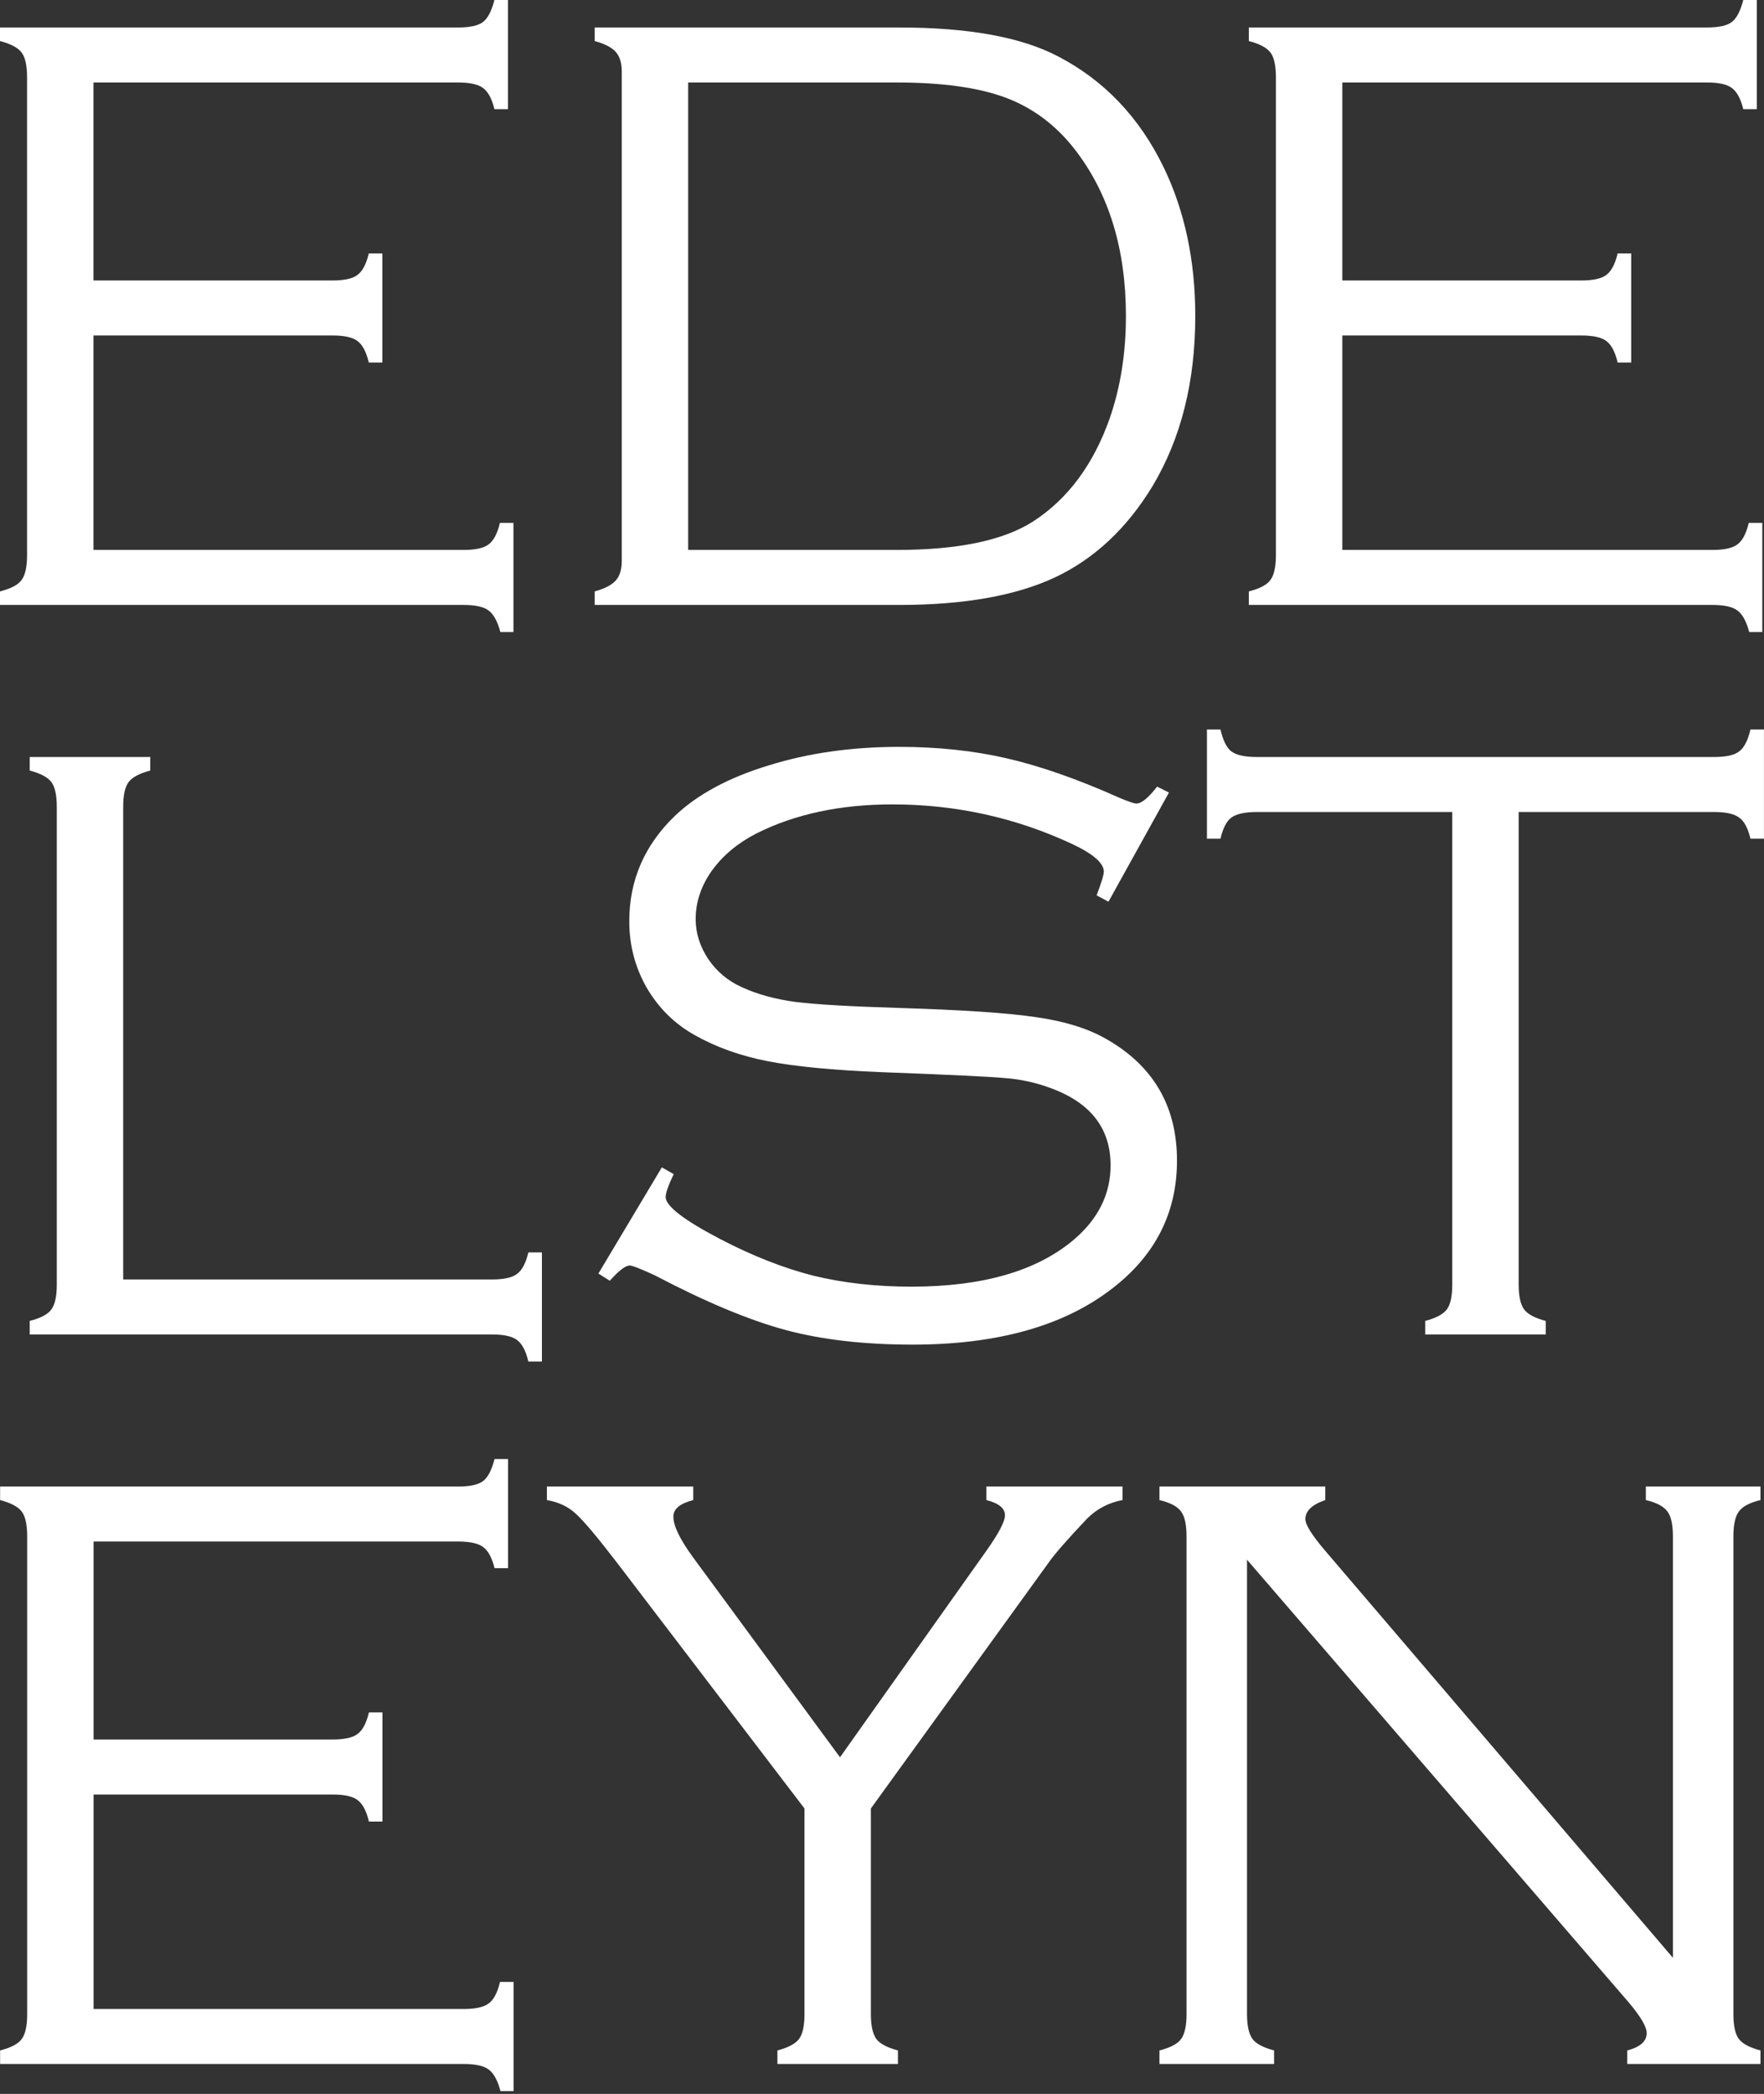
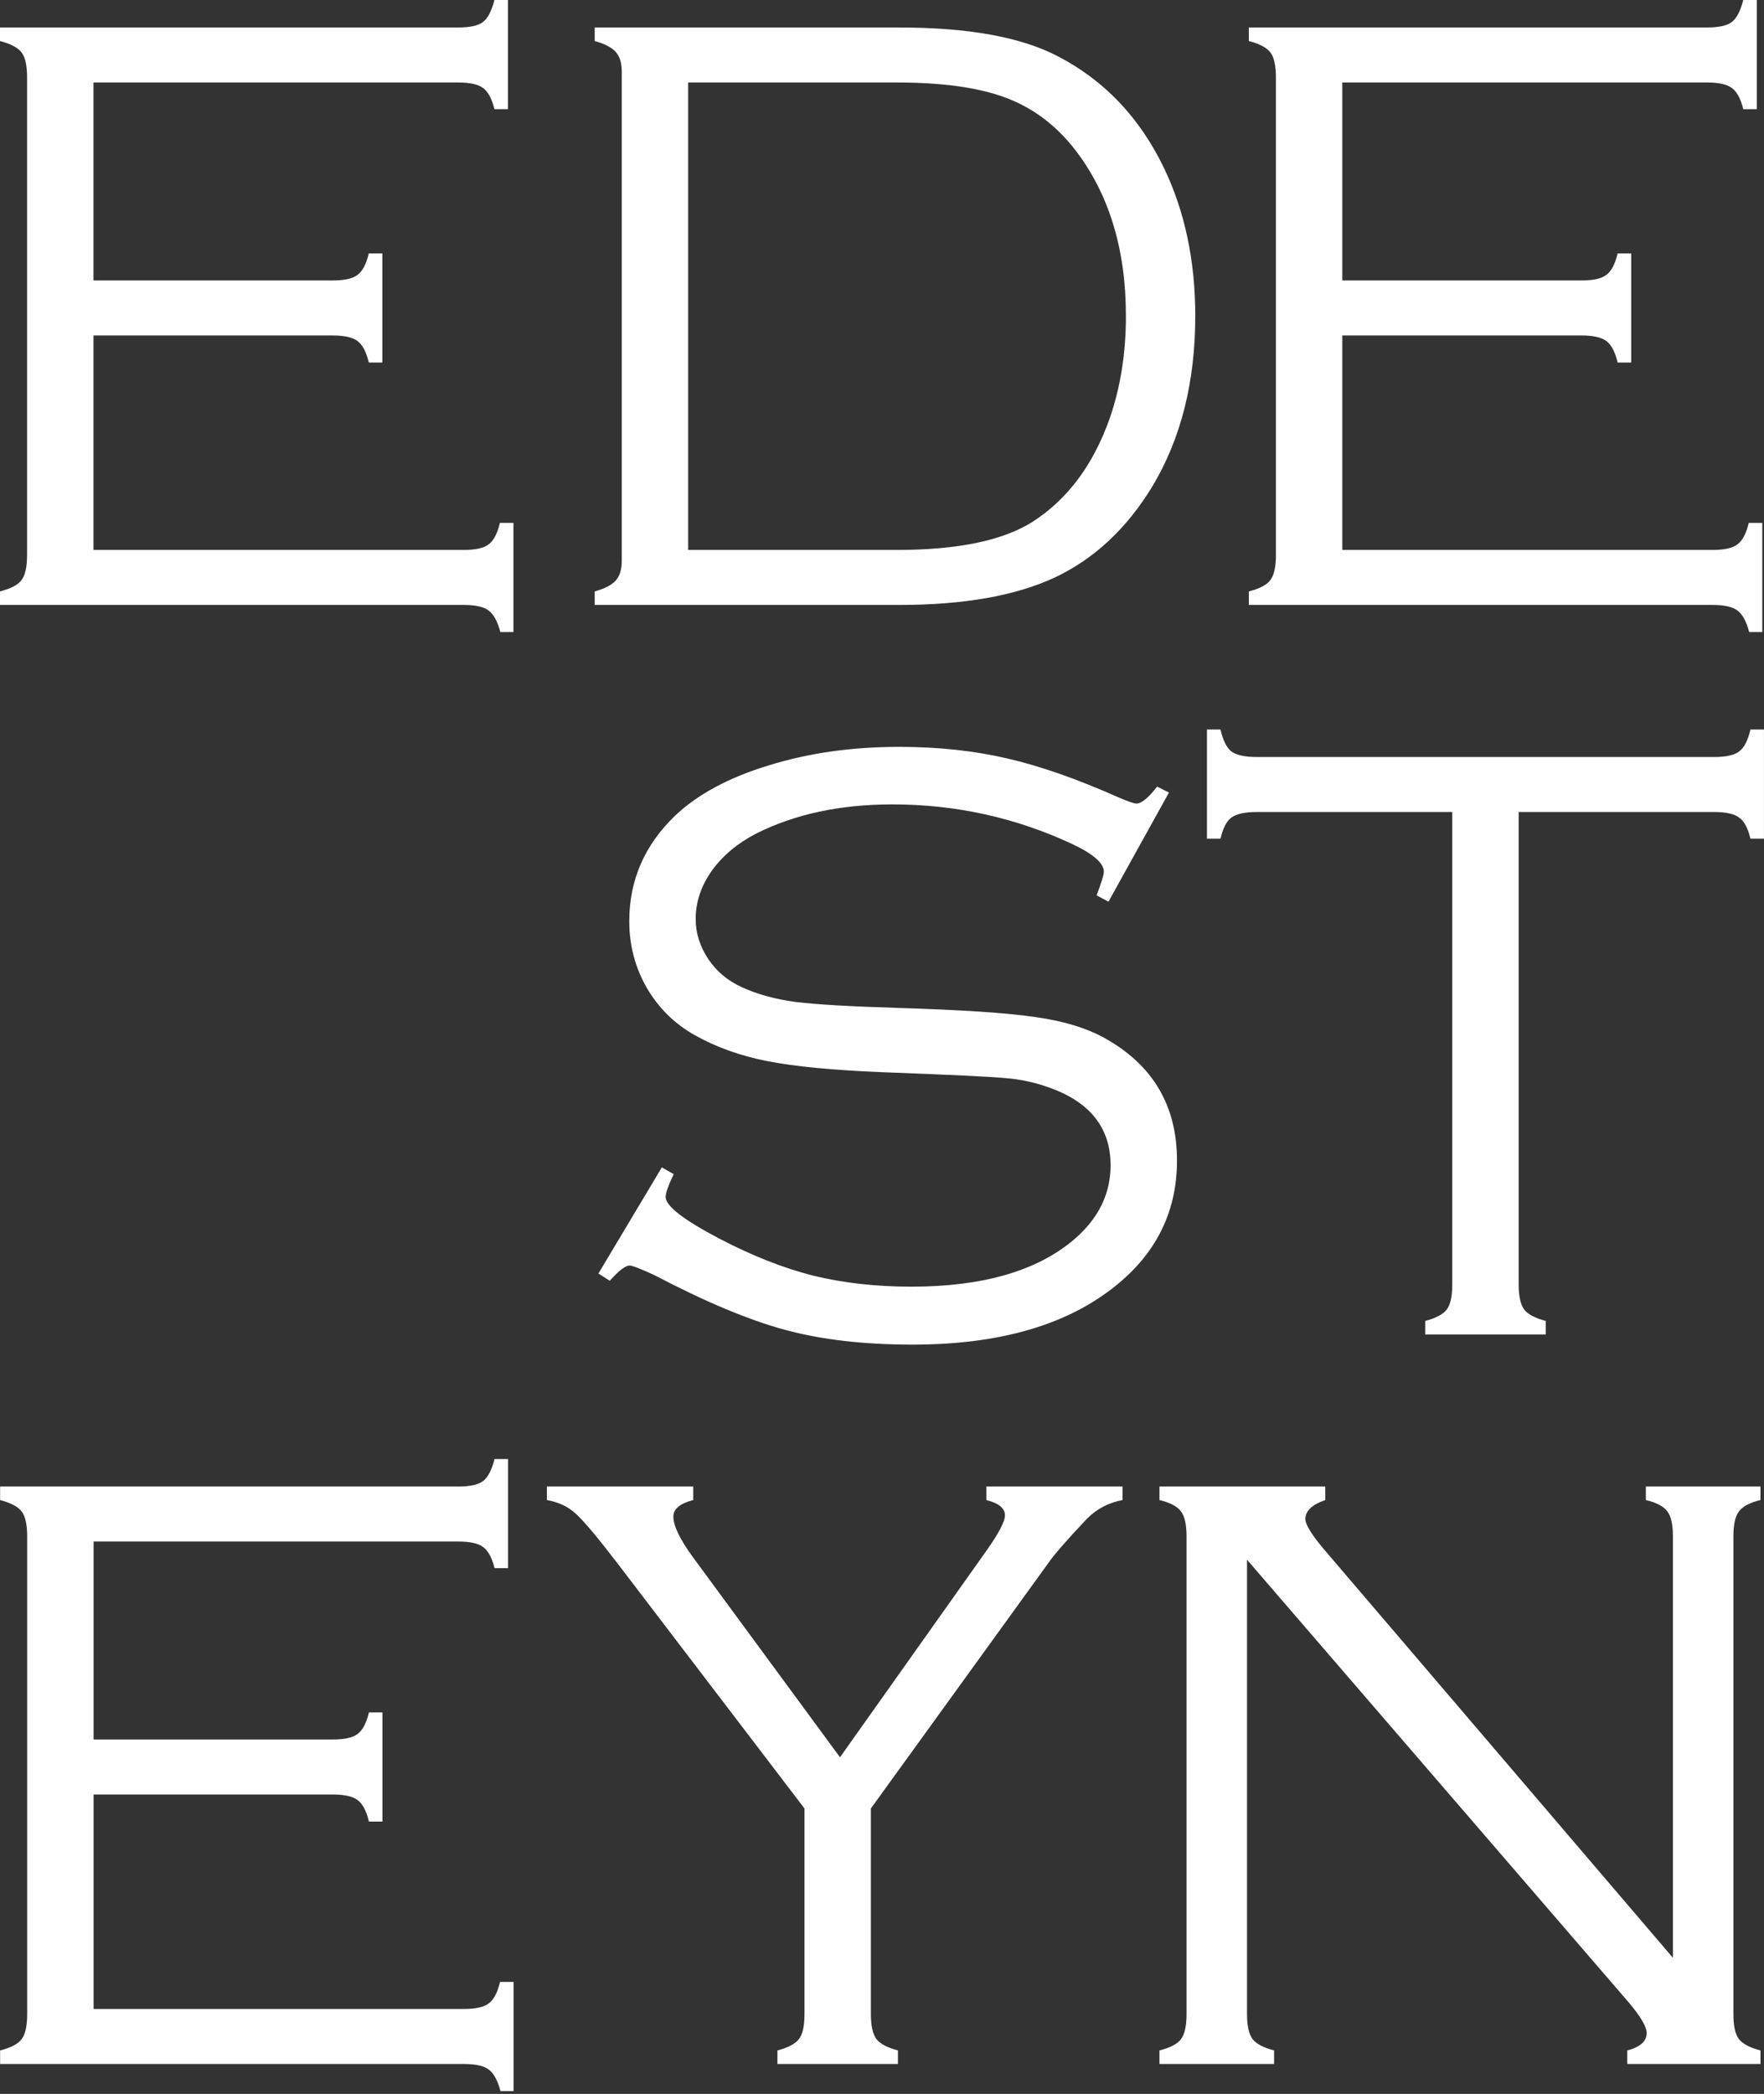
<svg xmlns="http://www.w3.org/2000/svg" width="332" height="394" viewBox="0 0 332 394" fill="none">
  <rect x="0" y="0" width="332" height="394" fill="#333333" stroke="none" />
  <path d="M17.592 63.124V103.482H87.243C89.472 103.482 91.038 103.137 91.94 102.447C92.895 101.757 93.612 100.404 94.089 98.388H96.636V118.925H94.169C93.638 116.908 92.895 115.555 91.94 114.865C91.038 114.175 89.472 113.83 87.243 113.83H0V111.283C2.07 110.752 3.423 110.036 4.06 109.134C4.75 108.232 5.095 106.666 5.095 104.437V14.567C5.095 12.338 4.75 10.773 4.06 9.871C3.37 8.968 2.017 8.252 0 7.721V5.174H86.209C88.437 5.174 90.003 4.829 90.905 4.139C91.807 3.449 92.524 2.07 93.054 0H95.602V20.537H93.054C92.577 18.574 91.86 17.247 90.905 16.557C90.003 15.867 88.437 15.522 86.209 15.522H17.592V52.776H62.567C64.796 52.776 66.361 52.431 67.263 51.741C68.219 51.051 68.935 49.698 69.413 47.681H71.96V68.219H69.413C68.935 66.202 68.219 64.849 67.263 64.159C66.361 63.469 64.796 63.124 62.567 63.124H17.592Z" fill="white" />
  <path d="M117.022 105.552V13.453C117.022 11.861 116.65 10.64 115.907 9.791C115.164 8.942 113.837 8.252 111.927 7.721V5.174H169.24C182.242 5.174 192.192 6.978 199.091 10.587C207.794 15.098 214.427 22.05 218.991 31.443C222.971 39.668 224.961 49.008 224.961 59.462C224.961 71.827 222.281 82.494 216.922 91.462C212.092 99.422 205.963 105.154 198.534 108.656C191.157 112.106 181.393 113.83 169.24 113.83H111.927V111.283C113.837 110.752 115.164 110.063 115.907 109.213C116.65 108.364 117.022 107.144 117.022 105.552ZM129.519 103.482H168.763C180.278 103.482 188.822 101.704 194.394 98.149C200.975 93.903 205.804 87.403 208.882 78.647C210.898 72.809 211.907 66.414 211.907 59.462C211.907 46.832 208.696 36.378 202.275 28.099C198.719 23.536 194.394 20.298 189.3 18.388C184.205 16.477 177.36 15.522 168.763 15.522H129.519V103.482Z" fill="white" />
  <path d="M252.635 63.124V103.482H322.286C324.515 103.482 326.08 103.137 326.983 102.447C327.938 101.757 328.654 100.404 329.132 98.388H331.679V118.925H329.211C328.681 116.908 327.938 115.555 326.983 114.865C326.08 114.175 324.515 113.83 322.286 113.83H235.043V111.283C237.112 110.752 238.466 110.036 239.102 109.134C239.792 108.232 240.137 106.666 240.137 104.437V14.567C240.137 12.338 239.792 10.773 239.102 9.871C238.412 8.968 237.059 8.252 235.043 7.721V5.174H321.251C323.48 5.174 325.046 4.829 325.948 4.139C326.85 3.449 327.566 2.07 328.097 0H330.644V20.537H328.097C327.619 18.574 326.903 17.247 325.948 16.557C325.046 15.867 323.48 15.522 321.251 15.522H252.635V52.776H297.61C299.838 52.776 301.404 52.431 302.306 51.741C303.261 51.051 303.978 49.698 304.455 47.681H307.003V68.219H304.455C303.978 66.202 303.261 64.849 302.306 64.159C301.404 63.469 299.838 63.124 297.61 63.124H252.635Z" fill="white" />
-   <path d="M23.185 240.752H92.598C94.827 240.752 96.392 240.407 97.294 239.717C98.25 239.027 98.966 237.674 99.444 235.658H101.991V256.195H99.444C98.966 254.178 98.25 252.825 97.294 252.135C96.392 251.445 94.827 251.1 92.598 251.1H5.593V248.553C7.663 248.022 9.016 247.306 9.653 246.404C10.343 245.502 10.688 243.936 10.688 241.707V151.837C10.688 149.608 10.343 148.043 9.653 147.141C8.963 146.238 7.61 145.522 5.593 144.991V142.444H28.28V144.991C26.263 145.522 24.91 146.238 24.22 147.141C23.53 148.043 23.185 149.608 23.185 151.837V240.752Z" fill="white" />
  <path d="M220.007 149.131L208.624 169.668L206.395 168.474C207.297 166.086 207.748 164.6 207.748 164.016C207.748 162.424 205.784 160.699 201.857 158.842C191.191 153.854 179.887 151.36 167.947 151.36C158.13 151.36 149.586 153.19 142.315 156.852C138.813 158.656 136.027 160.991 133.957 163.857C131.941 166.723 130.932 169.747 130.932 172.932C130.932 175.585 131.728 178.106 133.32 180.494C134.912 182.829 137.009 184.58 139.609 185.747C142.475 187.074 145.844 188.003 149.718 188.533C153.645 189.011 160.014 189.383 168.823 189.648C181.028 190.019 189.758 190.603 195.012 191.399C200.265 192.142 204.59 193.469 207.987 195.379C217.008 200.421 221.519 208.089 221.519 218.384C221.519 228.202 217.433 236.241 209.26 242.503C200.186 249.508 187.688 253.011 171.768 253.011C162.587 253.011 154.574 252.082 147.728 250.225C140.883 248.367 132.71 244.945 123.211 239.956C120.558 238.736 118.992 238.125 118.515 238.125C117.718 238.125 116.471 239.081 114.773 240.991L112.624 239.638L124.564 219.658L126.793 220.931C125.785 223.054 125.281 224.487 125.281 225.23C125.281 226.928 128.677 229.555 135.47 233.11C141.572 236.294 147.436 238.603 153.062 240.036C158.74 241.416 164.896 242.105 171.529 242.105C184.955 242.105 195.144 239.16 202.096 233.27C206.713 229.343 209.022 224.673 209.022 219.26C209.022 212.149 205.068 207.24 197.161 204.533C194.614 203.631 191.96 203.074 189.201 202.862C186.494 202.596 178.746 202.225 165.957 201.747C156.829 201.376 149.665 200.686 144.465 199.678C139.317 198.669 134.727 197.024 130.694 194.742C126.926 192.62 123.927 189.648 121.699 185.827C119.523 182.006 118.435 177.84 118.435 173.33C118.435 165.635 121.301 159.028 127.032 153.509C131.277 149.476 137.141 146.318 144.624 144.036C152.106 141.701 160.305 140.534 169.221 140.534C176.491 140.534 183.231 141.25 189.44 142.683C195.702 144.116 202.76 146.583 210.614 150.086C212.365 150.829 213.453 151.2 213.877 151.2C214.833 151.2 216.133 150.139 217.778 148.016L220.007 149.131Z" fill="white" />
  <path d="M285.825 152.792V241.707C285.825 243.883 286.17 245.449 286.86 246.404C287.55 247.306 288.903 248.022 290.919 248.553V251.1H268.233V248.553C270.249 248.022 271.603 247.306 272.293 246.404C272.982 245.502 273.327 243.936 273.327 241.707V152.792H236.551C234.323 152.792 232.731 153.137 231.775 153.827C230.873 154.464 230.183 155.791 229.706 157.807H227.158V137.27H229.706C230.183 139.34 230.873 140.719 231.775 141.409C232.731 142.099 234.323 142.444 236.551 142.444H322.601C324.83 142.444 326.395 142.099 327.297 141.409C328.253 140.719 328.969 139.34 329.447 137.27H331.994V157.807H329.447C328.969 155.791 328.253 154.464 327.297 153.827C326.395 153.137 324.83 152.792 322.601 152.792H285.825Z" fill="white" />
  <path d="M17.613 337.664V378.022H87.265C89.493 378.022 91.059 377.677 91.961 376.987C92.916 376.297 93.633 374.944 94.11 372.928H96.658V393.465H94.19C93.659 391.448 92.916 390.095 91.961 389.405C91.059 388.715 89.493 388.37 87.265 388.37H0.021V385.823C2.091 385.292 3.444 384.576 4.081 383.674C4.771 382.772 5.116 381.206 5.116 378.977V289.107C5.116 286.878 4.771 285.313 4.081 284.411C3.391 283.508 2.038 282.792 0.021 282.261V279.714H86.23C88.459 279.714 90.024 279.369 90.926 278.679C91.828 277.989 92.545 276.61 93.076 274.54H95.623V295.077H93.076C92.598 293.114 91.882 291.787 90.926 291.097C90.024 290.407 88.459 290.062 86.23 290.062H17.613V327.316H62.588C64.817 327.316 66.382 326.971 67.285 326.281C68.24 325.591 68.956 324.238 69.434 322.221H71.981V342.759H69.434C68.956 340.742 68.24 339.389 67.285 338.699C66.382 338.009 64.817 337.664 62.588 337.664H17.613Z" fill="white" />
  <path d="M163.907 340.291V378.977C163.907 381.153 164.252 382.719 164.942 383.674C165.632 384.576 166.985 385.292 169.001 385.823V388.37H146.315V385.823C148.332 385.292 149.685 384.576 150.375 383.674C151.065 382.772 151.409 381.206 151.409 378.977V340.291L116.305 294.281C112.484 289.293 109.831 286.135 108.345 284.809C106.912 283.482 105.108 282.633 102.932 282.261V279.714H130.474V282.261C127.98 282.898 126.733 283.933 126.733 285.366C126.733 287.117 127.98 289.691 130.474 293.087L158.096 330.659L185.638 291.814C187.973 288.523 189.141 286.295 189.141 285.127C189.141 283.8 187.973 282.845 185.638 282.261V279.714H211.27V282.261C208.67 282.739 206.441 283.906 204.583 285.764C200.763 289.797 198.295 292.636 197.18 294.281L163.907 340.291Z" fill="white" />
  <path d="M234.699 293.485V378.977C234.699 381.153 235.044 382.719 235.734 383.674C236.424 384.576 237.777 385.292 239.794 385.823V388.37H218.222V385.823C220.291 385.292 221.645 384.576 222.282 383.674C222.971 382.772 223.316 381.206 223.316 378.977V289.107C223.316 286.878 222.971 285.313 222.282 284.411C221.592 283.455 220.238 282.739 218.222 282.261V279.714H249.426V282.261C246.932 283.11 245.684 284.304 245.684 285.843C245.684 286.905 246.932 288.895 249.426 291.814L314.858 368.39V289.107C314.858 286.878 314.513 285.313 313.823 284.411C313.134 283.455 311.78 282.739 309.764 282.261V279.714H331.336V282.261C329.319 282.739 327.966 283.455 327.276 284.411C326.586 285.313 326.241 286.878 326.241 289.107V378.977C326.241 381.206 326.586 382.772 327.276 383.674C327.966 384.576 329.319 385.292 331.336 385.823V388.37H306.261V385.823C308.702 385.186 309.923 384.098 309.923 382.559C309.923 381.392 308.809 379.482 306.58 376.828L234.699 293.485Z" fill="white" />
</svg>